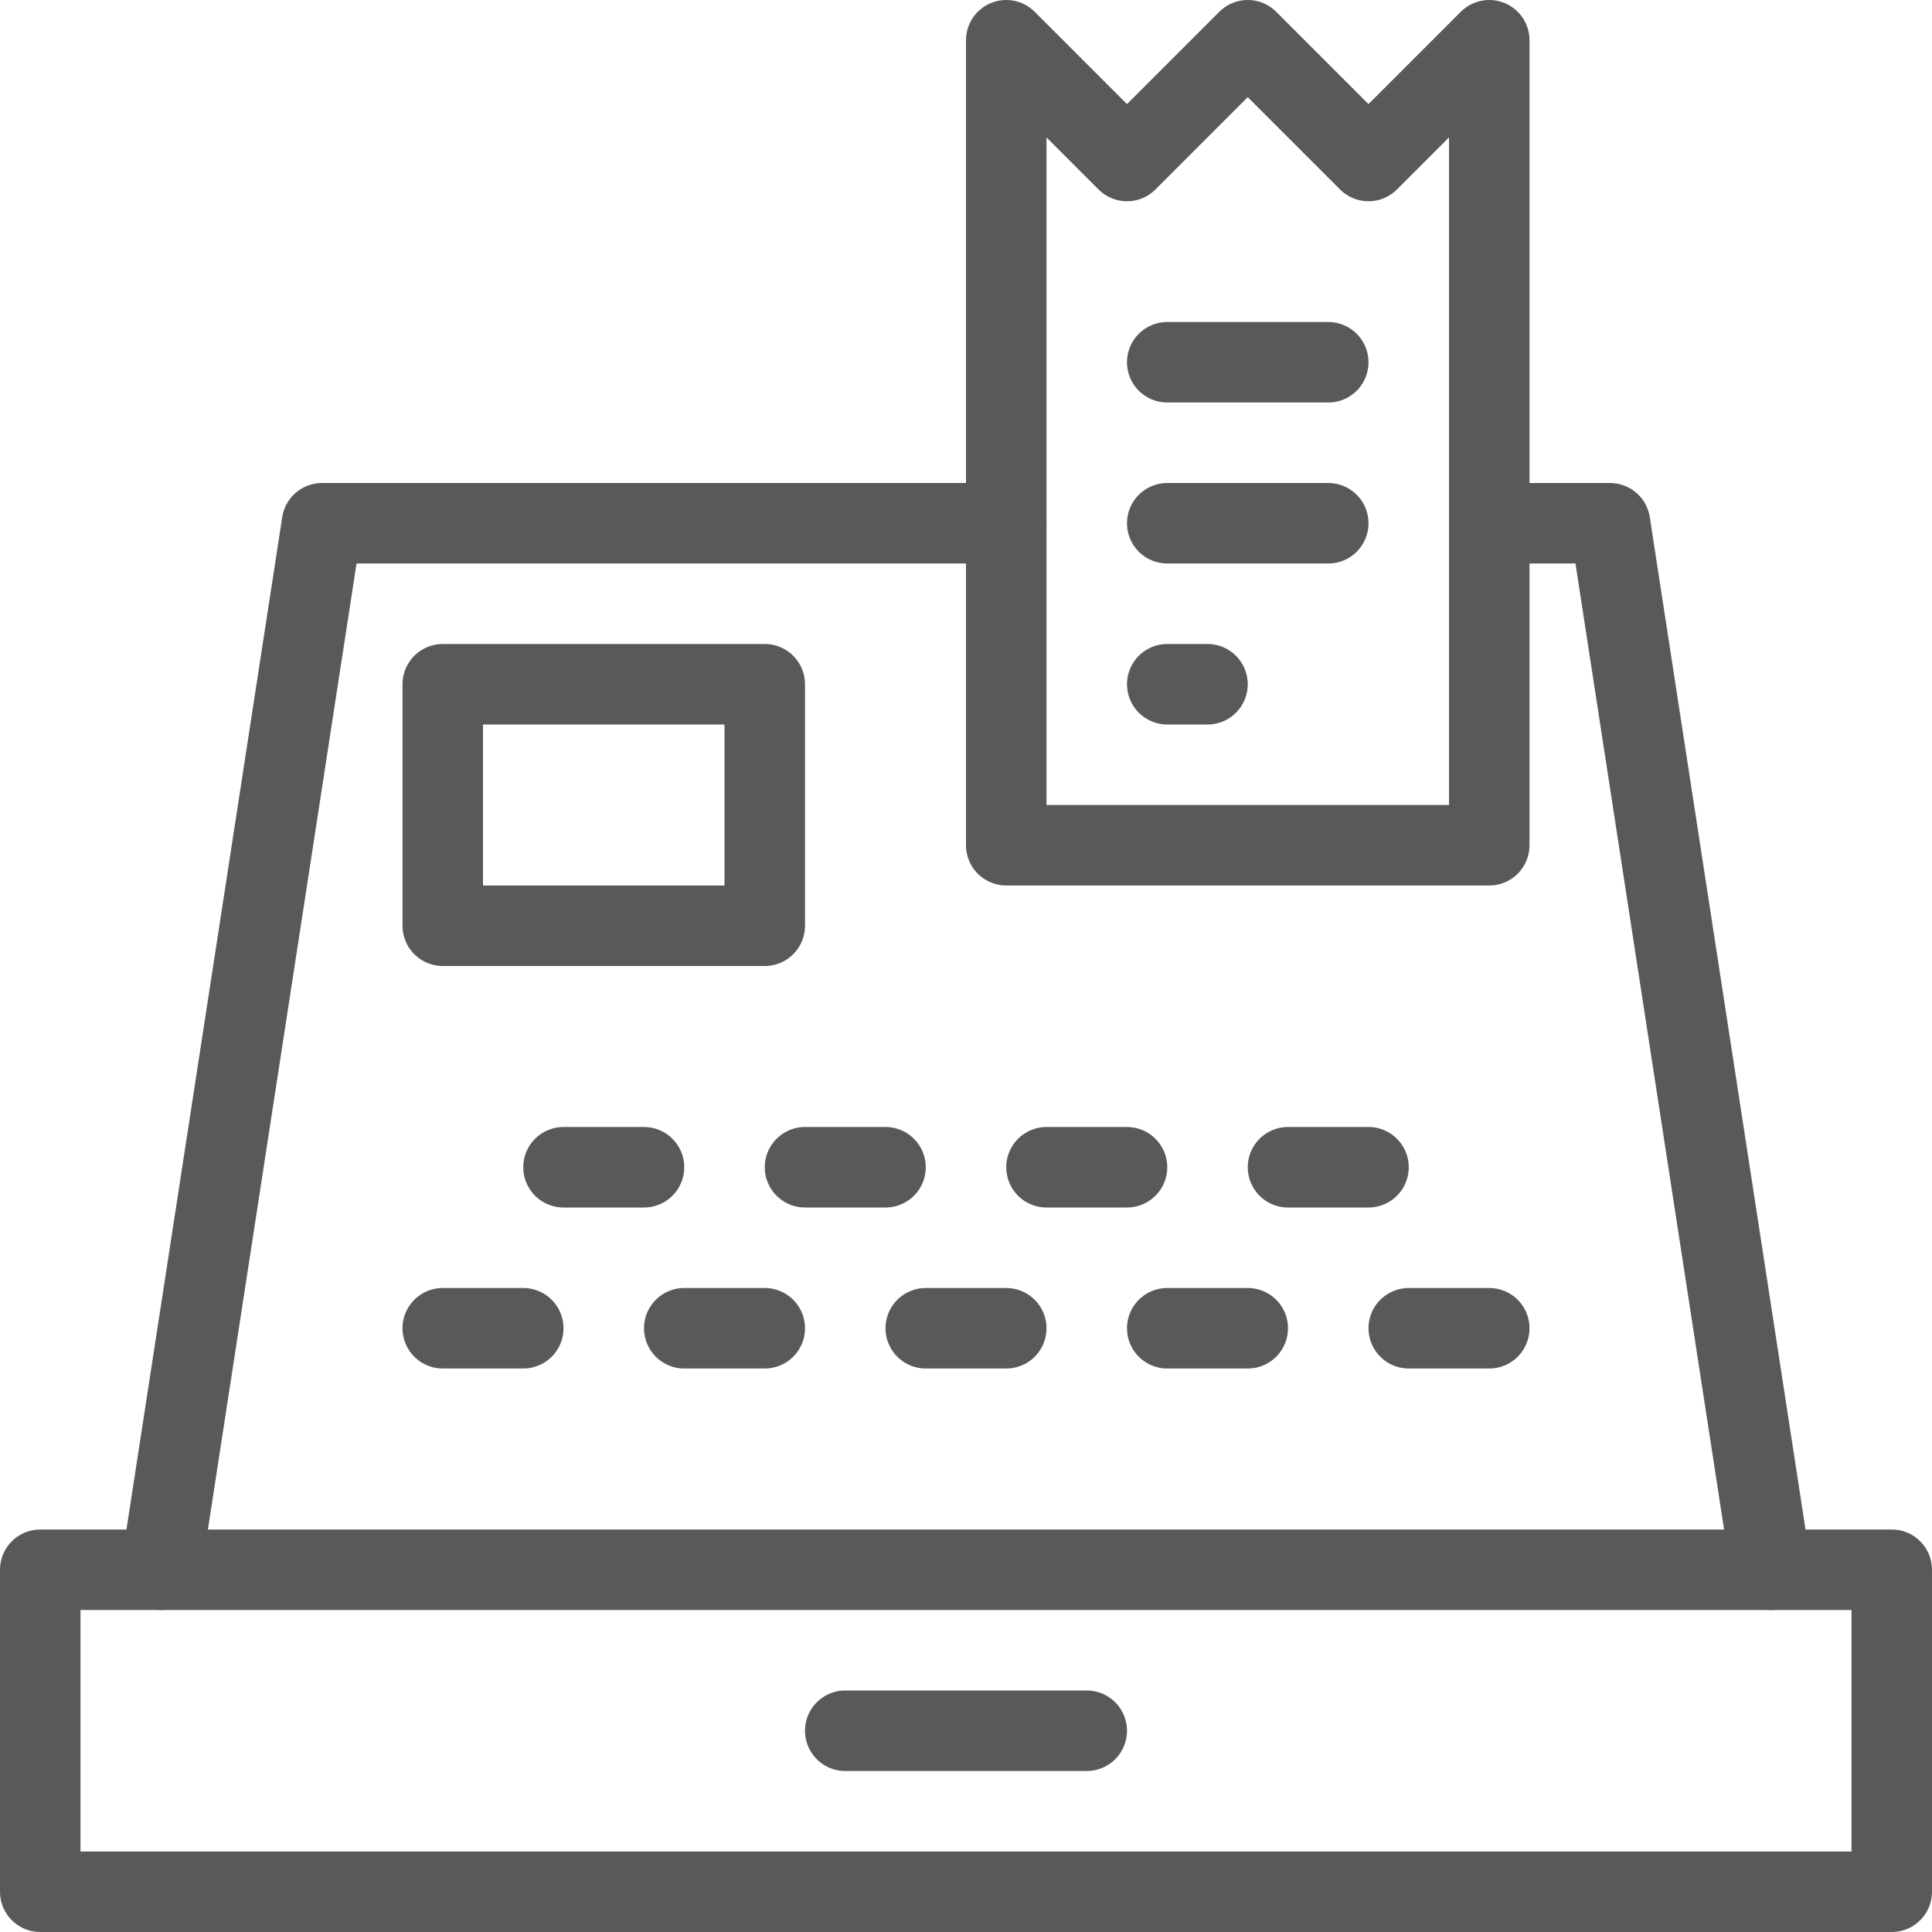
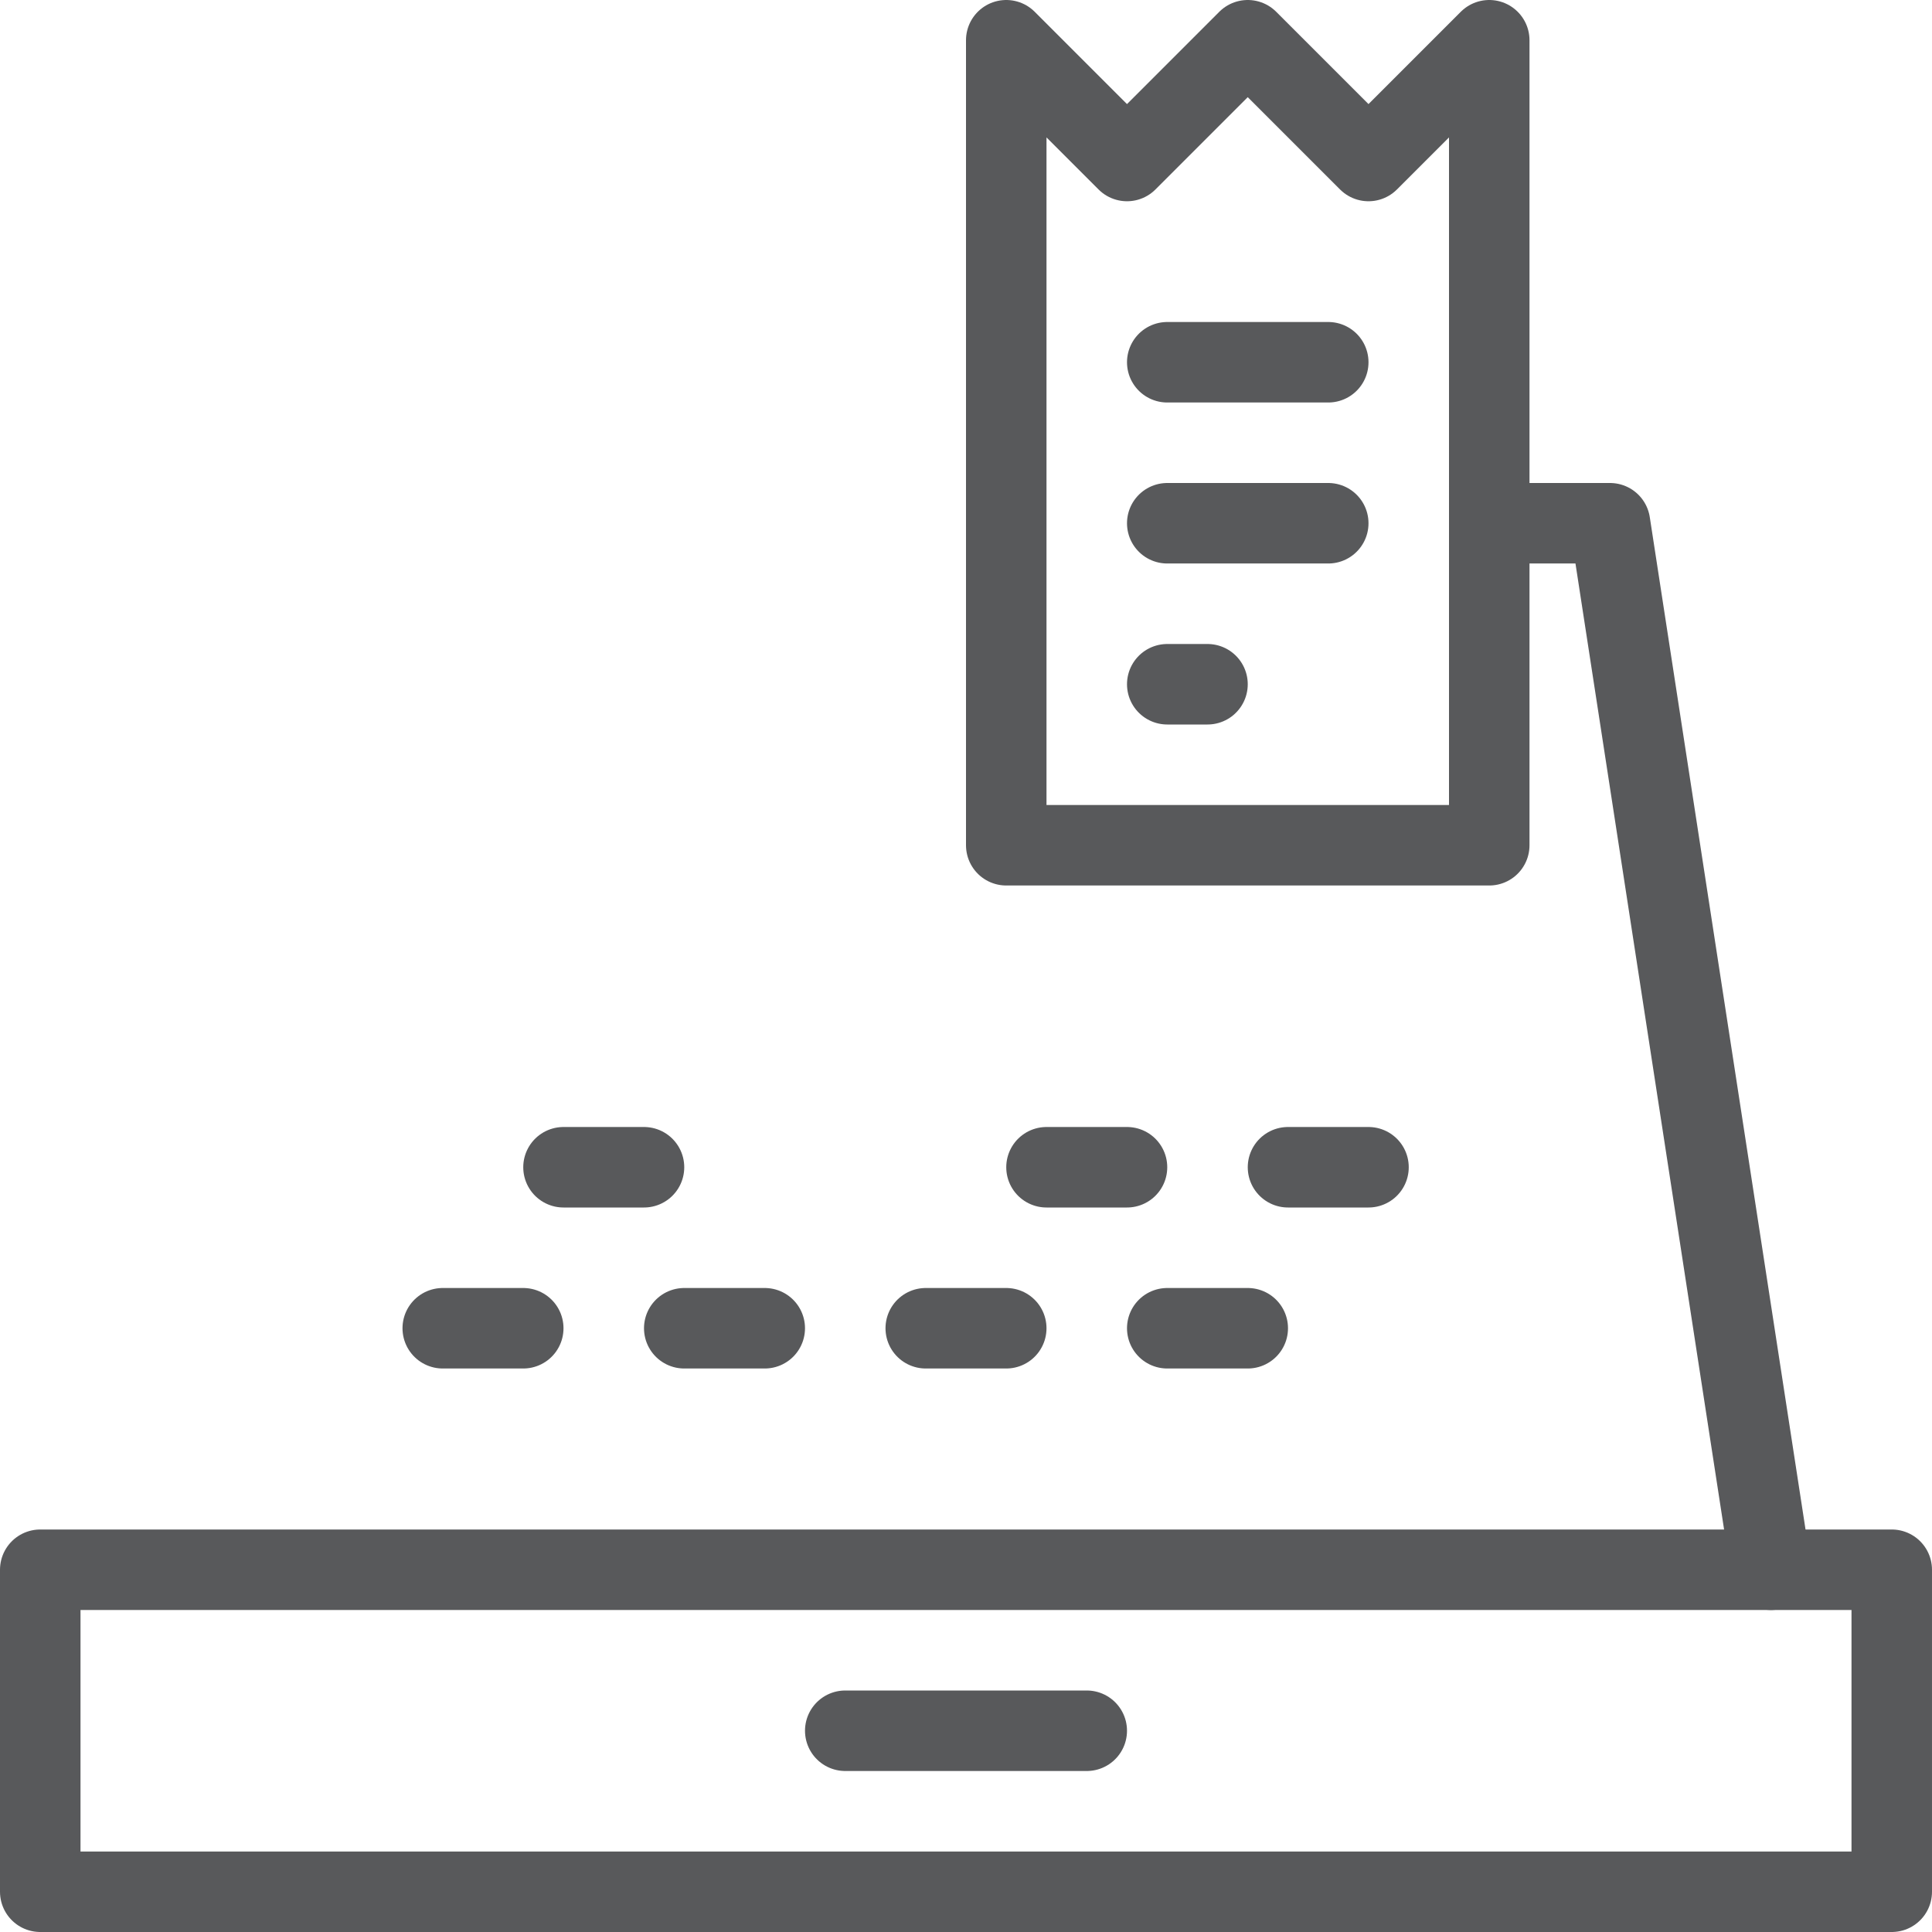
<svg xmlns="http://www.w3.org/2000/svg" version="1.1" x="0px" y="0px" width="24px" height="24px" viewBox="0 0 24 24" enable-background="new 0 0 24 24" xml:space="preserve">
  <g id="Black">
    <g>
      <rect x="0.5" y="19.5" fill="none" stroke="#58595B" stroke-linecap="round" stroke-linejoin="round" stroke-miterlimit="10" width="23" height="4" />
-       <polyline fill="none" stroke="#58595B" stroke-linecap="round" stroke-linejoin="round" stroke-miterlimit="10" points="12.5,6.5     4,6.5 2,19.5   " />
      <polyline fill="none" stroke="#58595B" stroke-linecap="round" stroke-linejoin="round" stroke-miterlimit="10" points="22,19.5     20,6.5 18.5,6.5   " />
      <line fill="none" stroke="#58595B" stroke-linecap="round" stroke-linejoin="round" stroke-miterlimit="10" x1="7" y1="14.5" x2="8" y2="14.5" />
-       <line fill="none" stroke="#58595B" stroke-linecap="round" stroke-linejoin="round" stroke-miterlimit="10" x1="10" y1="14.5" x2="11" y2="14.5" />
      <line fill="none" stroke="#58595B" stroke-linecap="round" stroke-linejoin="round" stroke-miterlimit="10" x1="13" y1="14.5" x2="14" y2="14.5" />
      <line fill="none" stroke="#58595B" stroke-linecap="round" stroke-linejoin="round" stroke-miterlimit="10" x1="16" y1="14.5" x2="17" y2="14.5" />
      <line fill="none" stroke="#58595B" stroke-linecap="round" stroke-linejoin="round" stroke-miterlimit="10" x1="5.5" y1="16.5" x2="6.5" y2="16.5" />
      <line fill="none" stroke="#58595B" stroke-linecap="round" stroke-linejoin="round" stroke-miterlimit="10" x1="8.5" y1="16.5" x2="9.5" y2="16.5" />
      <line fill="none" stroke="#58595B" stroke-linecap="round" stroke-linejoin="round" stroke-miterlimit="10" x1="11.5" y1="16.5" x2="12.5" y2="16.5" />
      <line fill="none" stroke="#58595B" stroke-linecap="round" stroke-linejoin="round" stroke-miterlimit="10" x1="14.5" y1="16.5" x2="15.5" y2="16.5" />
-       <line fill="none" stroke="#58595B" stroke-linecap="round" stroke-linejoin="round" stroke-miterlimit="10" x1="17.5" y1="16.5" x2="18.5" y2="16.5" />
      <polygon fill="none" stroke="#58595B" stroke-linecap="round" stroke-linejoin="round" stroke-miterlimit="10" points="18.5,0.5     17,2 15.5,0.5 14,2 12.5,0.5 12.5,10.5 18.5,10.5   " />
      <line fill="none" stroke="#58595B" stroke-linecap="round" stroke-linejoin="round" stroke-miterlimit="10" x1="14.5" y1="4.5" x2="16.5" y2="4.5" />
      <line fill="none" stroke="#58595B" stroke-linecap="round" stroke-linejoin="round" stroke-miterlimit="10" x1="14.5" y1="6.5" x2="16.5" y2="6.5" />
      <line fill="none" stroke="#58595B" stroke-linecap="round" stroke-linejoin="round" stroke-miterlimit="10" x1="14.5" y1="8.5" x2="15" y2="8.5" />
-       <rect x="5.5" y="8.5" fill="none" stroke="#58595B" stroke-linecap="round" stroke-linejoin="round" stroke-miterlimit="10" width="4" height="3" />
      <line fill="none" stroke="#58595B" stroke-linecap="round" stroke-linejoin="round" stroke-miterlimit="10" x1="10.5" y1="21.5" x2="13.5" y2="21.5" />
    </g>
  </g>
  <g id="Frames-24px">
    <rect fill="none" width="24" height="24" />
  </g>
</svg>